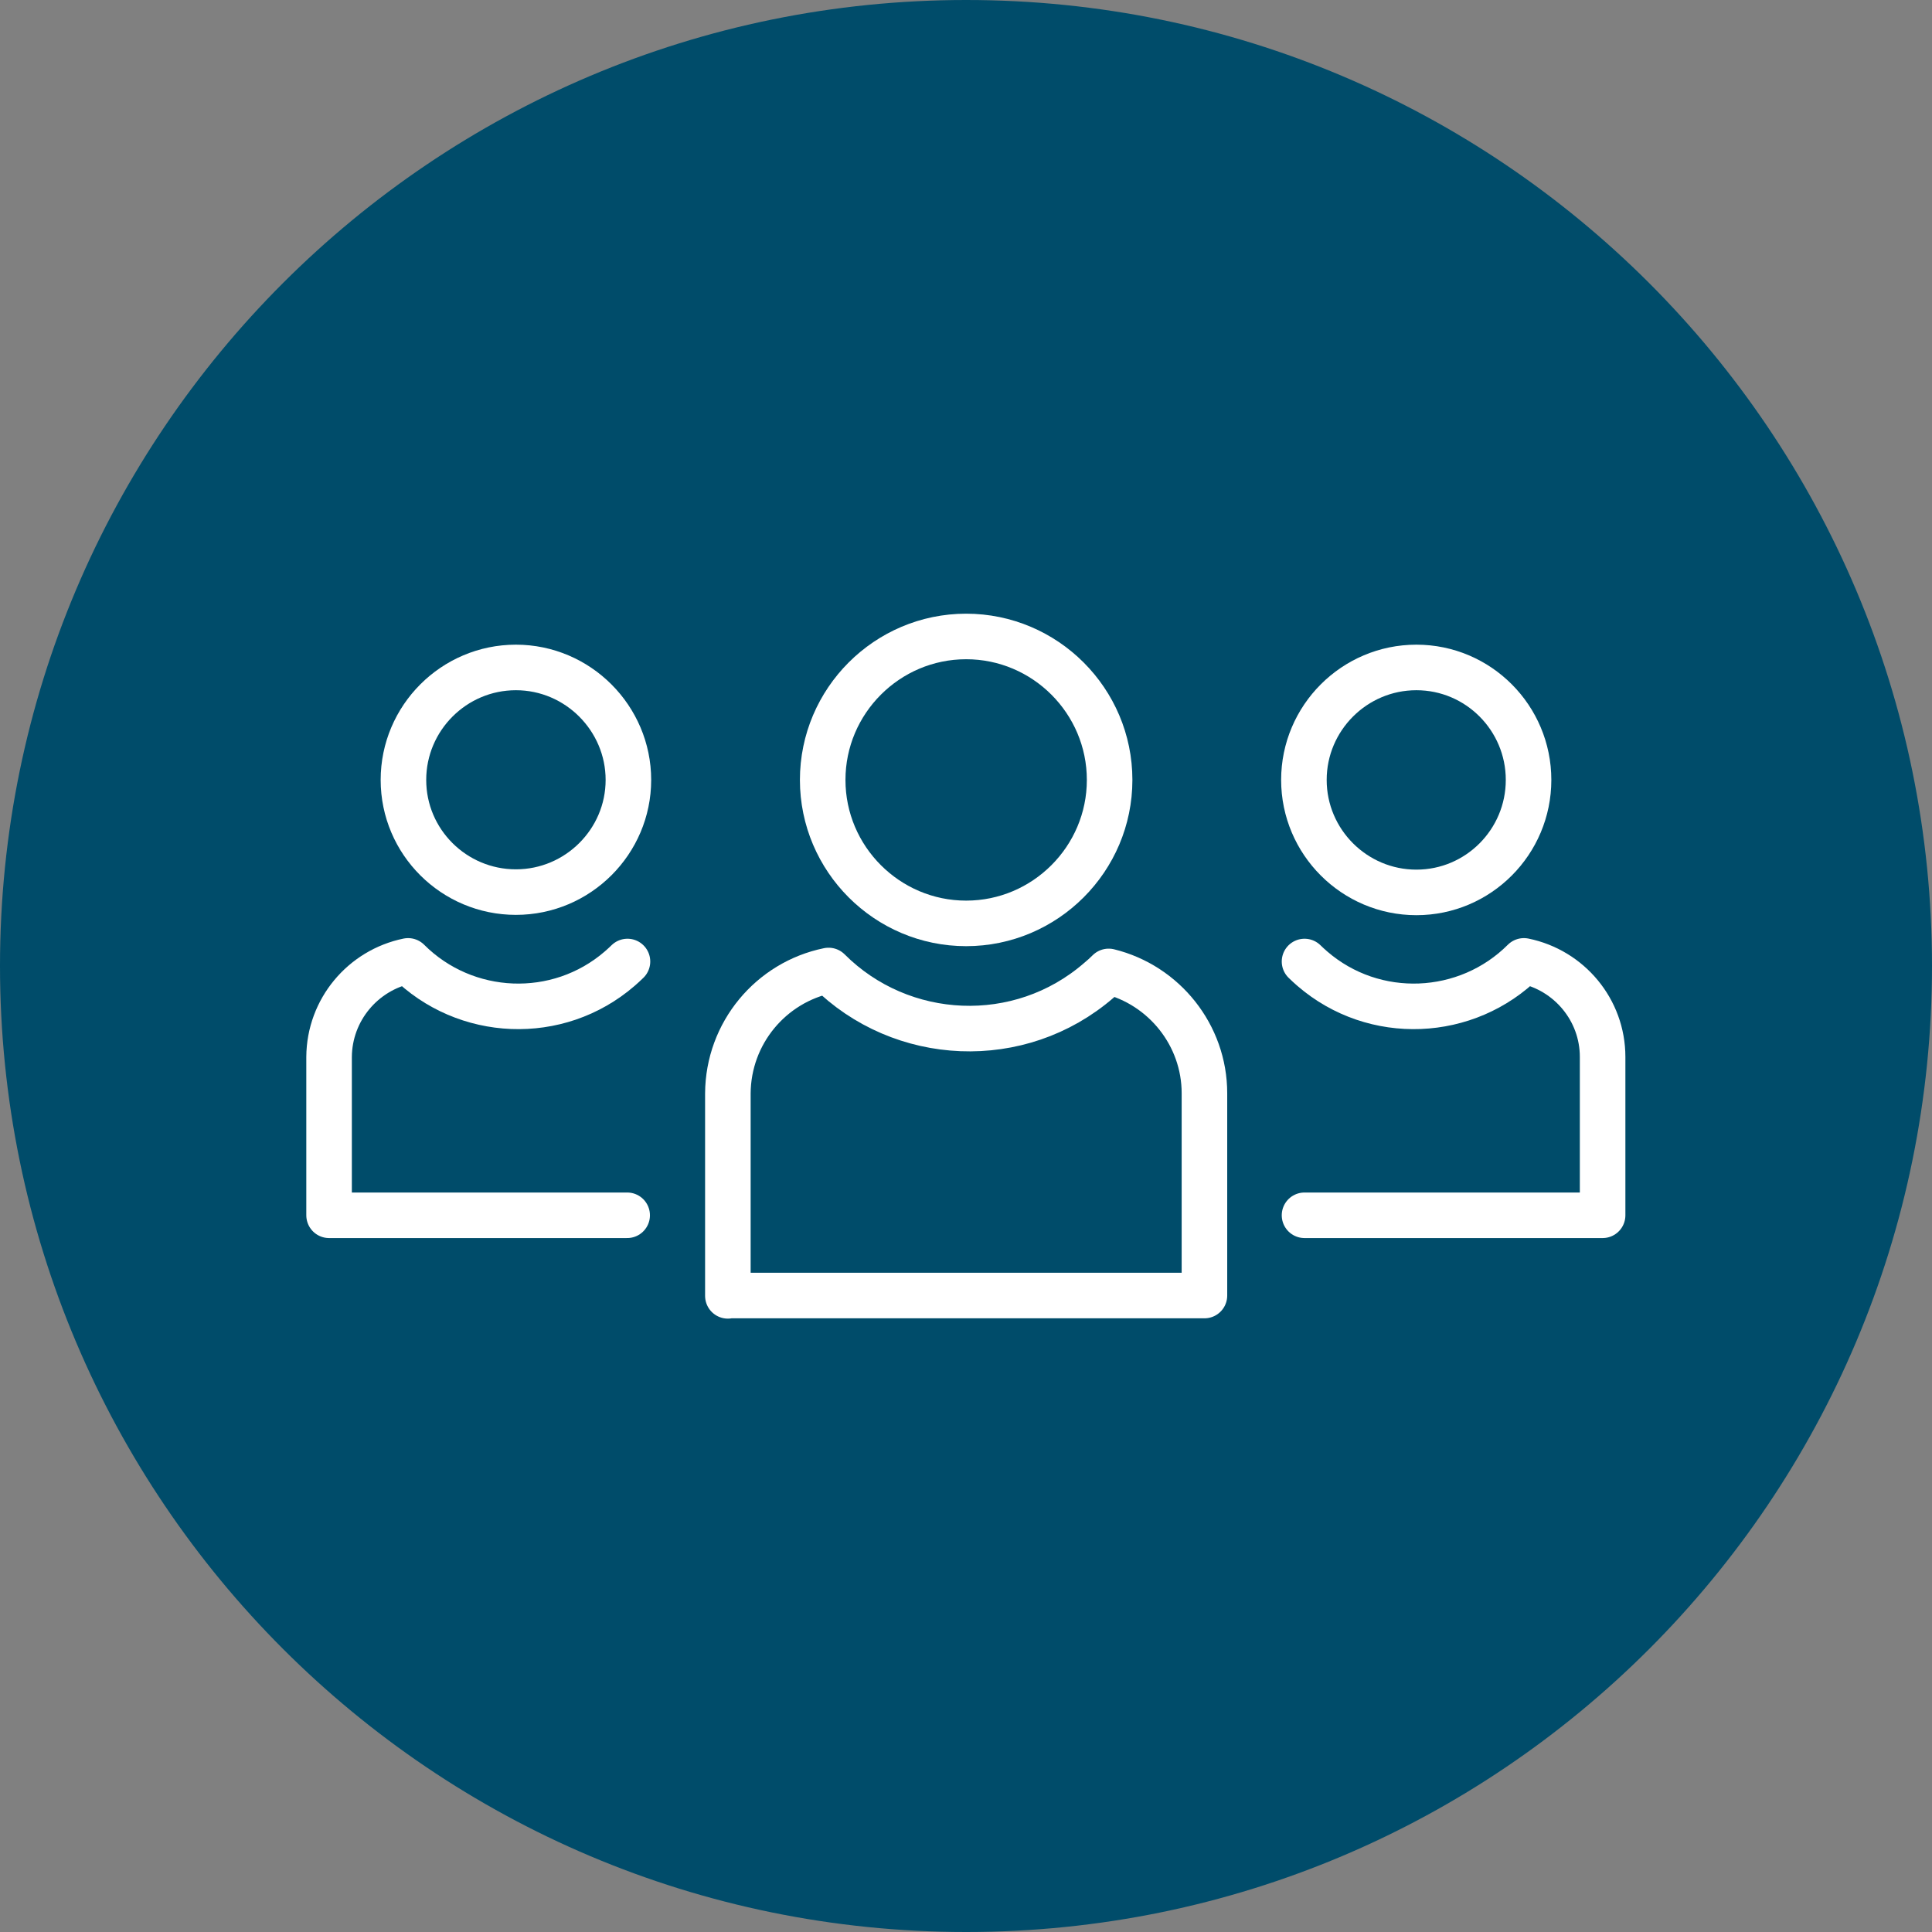
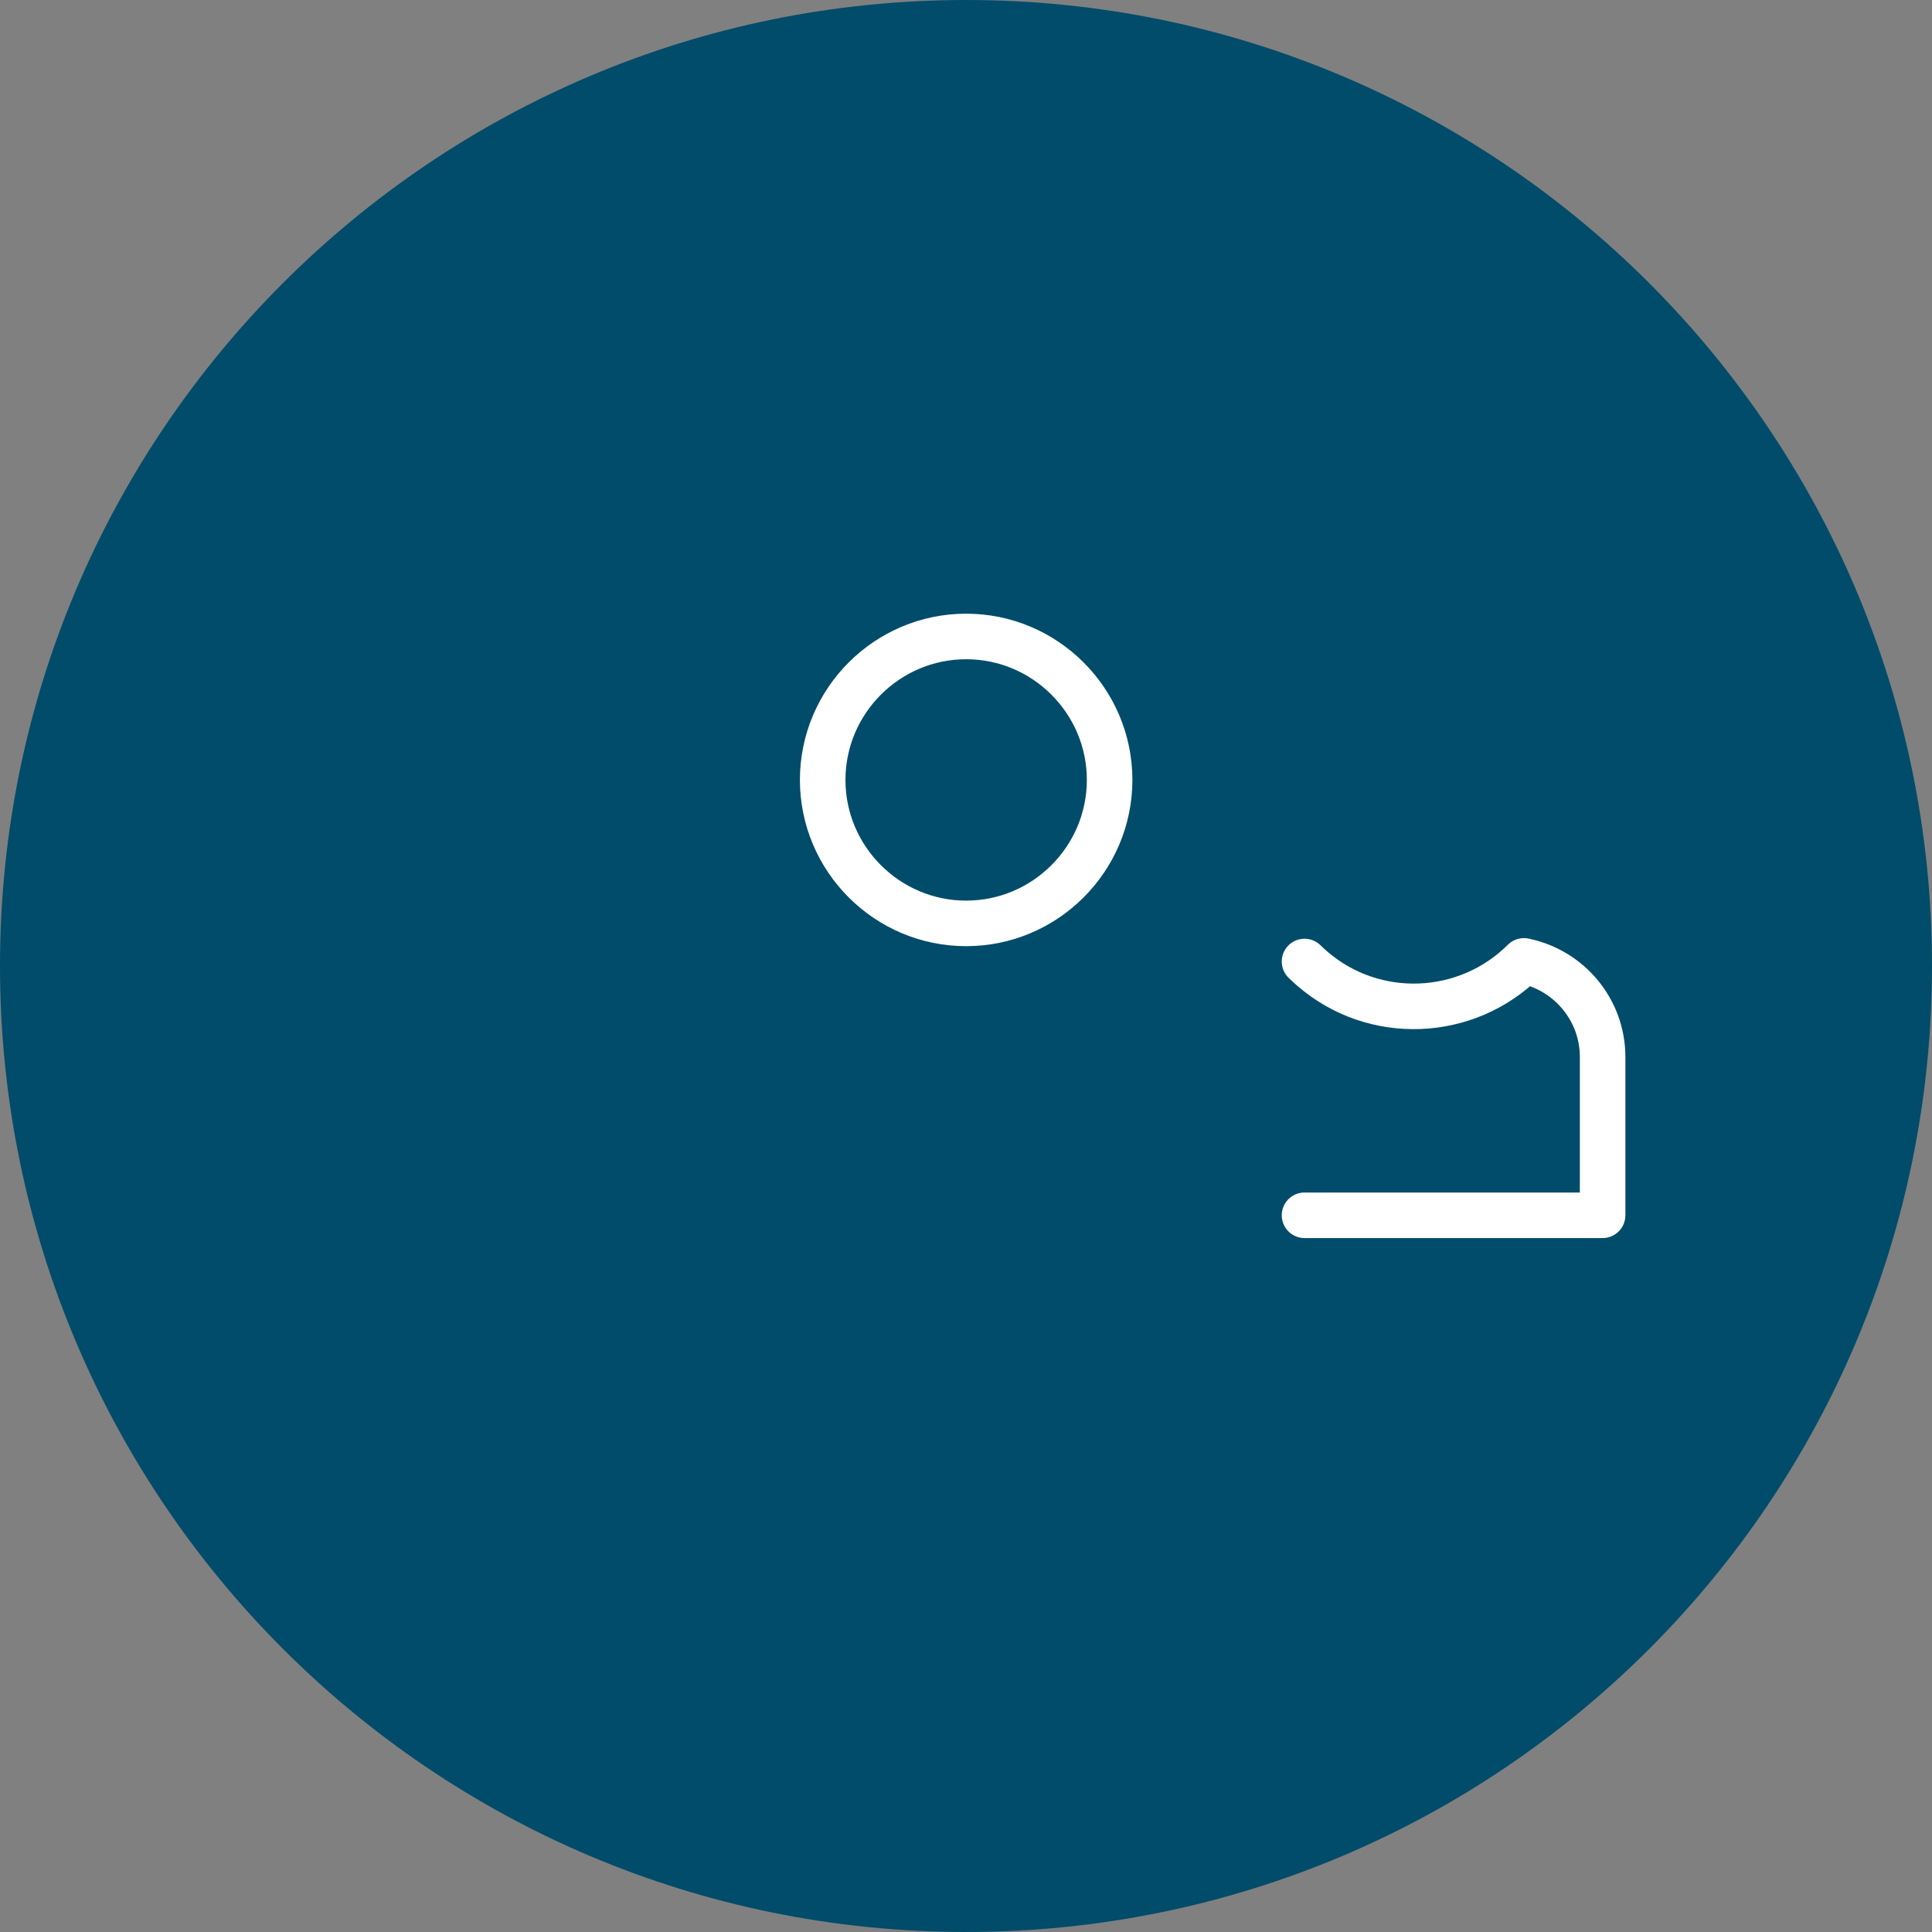
<svg xmlns="http://www.w3.org/2000/svg" id="Layer_1" data-name="Layer 1" width="62.35" height="62.35" viewBox="0 0 62.35 62.35">
  <rect x="0" y="0" width="62.35" height="62.35" fill="#808080" stroke="none" />
  <defs>
    <style>
      .cls-1 {
        fill: #004c6a;
        stroke-width: 0px;
      }

      .cls-2 {
        fill: none;
        stroke: #fff;
        stroke-linecap: round;
        stroke-linejoin: round;
        stroke-width: 1.47px;
      }
    </style>
  </defs>
  <path class="cls-1" d="M62.35,31.17C62.35,13.96,48.39,0,31.18,0S0,13.96,0,31.17s13.96,31.18,31.18,31.18,31.17-13.96,31.17-31.18" />
  <g>
    <path class="cls-2" d="M31.18,20.54c-2.55,0-4.63,2.08-4.63,4.63s2.08,4.63,4.63,4.63,4.63-2.08,4.63-4.63-2.08-4.63-4.63-4.63Z" />
-     <path class="cls-2" d="M23.5,41.81h15.37v-6.53c0-1.87-1.3-3.49-3.09-3.93-.1.1-.21.2-.32.29-2.55,2.21-6.37,2.03-8.72-.32-1.86.38-3.24,2.02-3.25,3.97v6.53Z" />
-     <path class="cls-2" d="M42.08,25.17c0,2,1.63,3.63,3.63,3.63s3.62-1.63,3.62-3.63-1.62-3.63-3.62-3.63-3.63,1.63-3.63,3.63Z" />
    <path class="cls-2" d="M42.1,31.03c.08.08.16.15.25.23,2,1.73,4.99,1.59,6.83-.25,1.46.3,2.54,1.58,2.54,3.1v5.11h-9.62" />
-     <path class="cls-2" d="M16.65,21.54c-2,0-3.63,1.63-3.63,3.63s1.63,3.62,3.63,3.62,3.63-1.63,3.63-3.62-1.63-3.63-3.63-3.63Z" />
-     <path class="cls-2" d="M20.25,31.03c-.08.08-.16.15-.25.23-2,1.73-4.99,1.59-6.83-.25-1.46.3-2.54,1.58-2.55,3.1v5.11h9.62" />
  </g>
</svg>